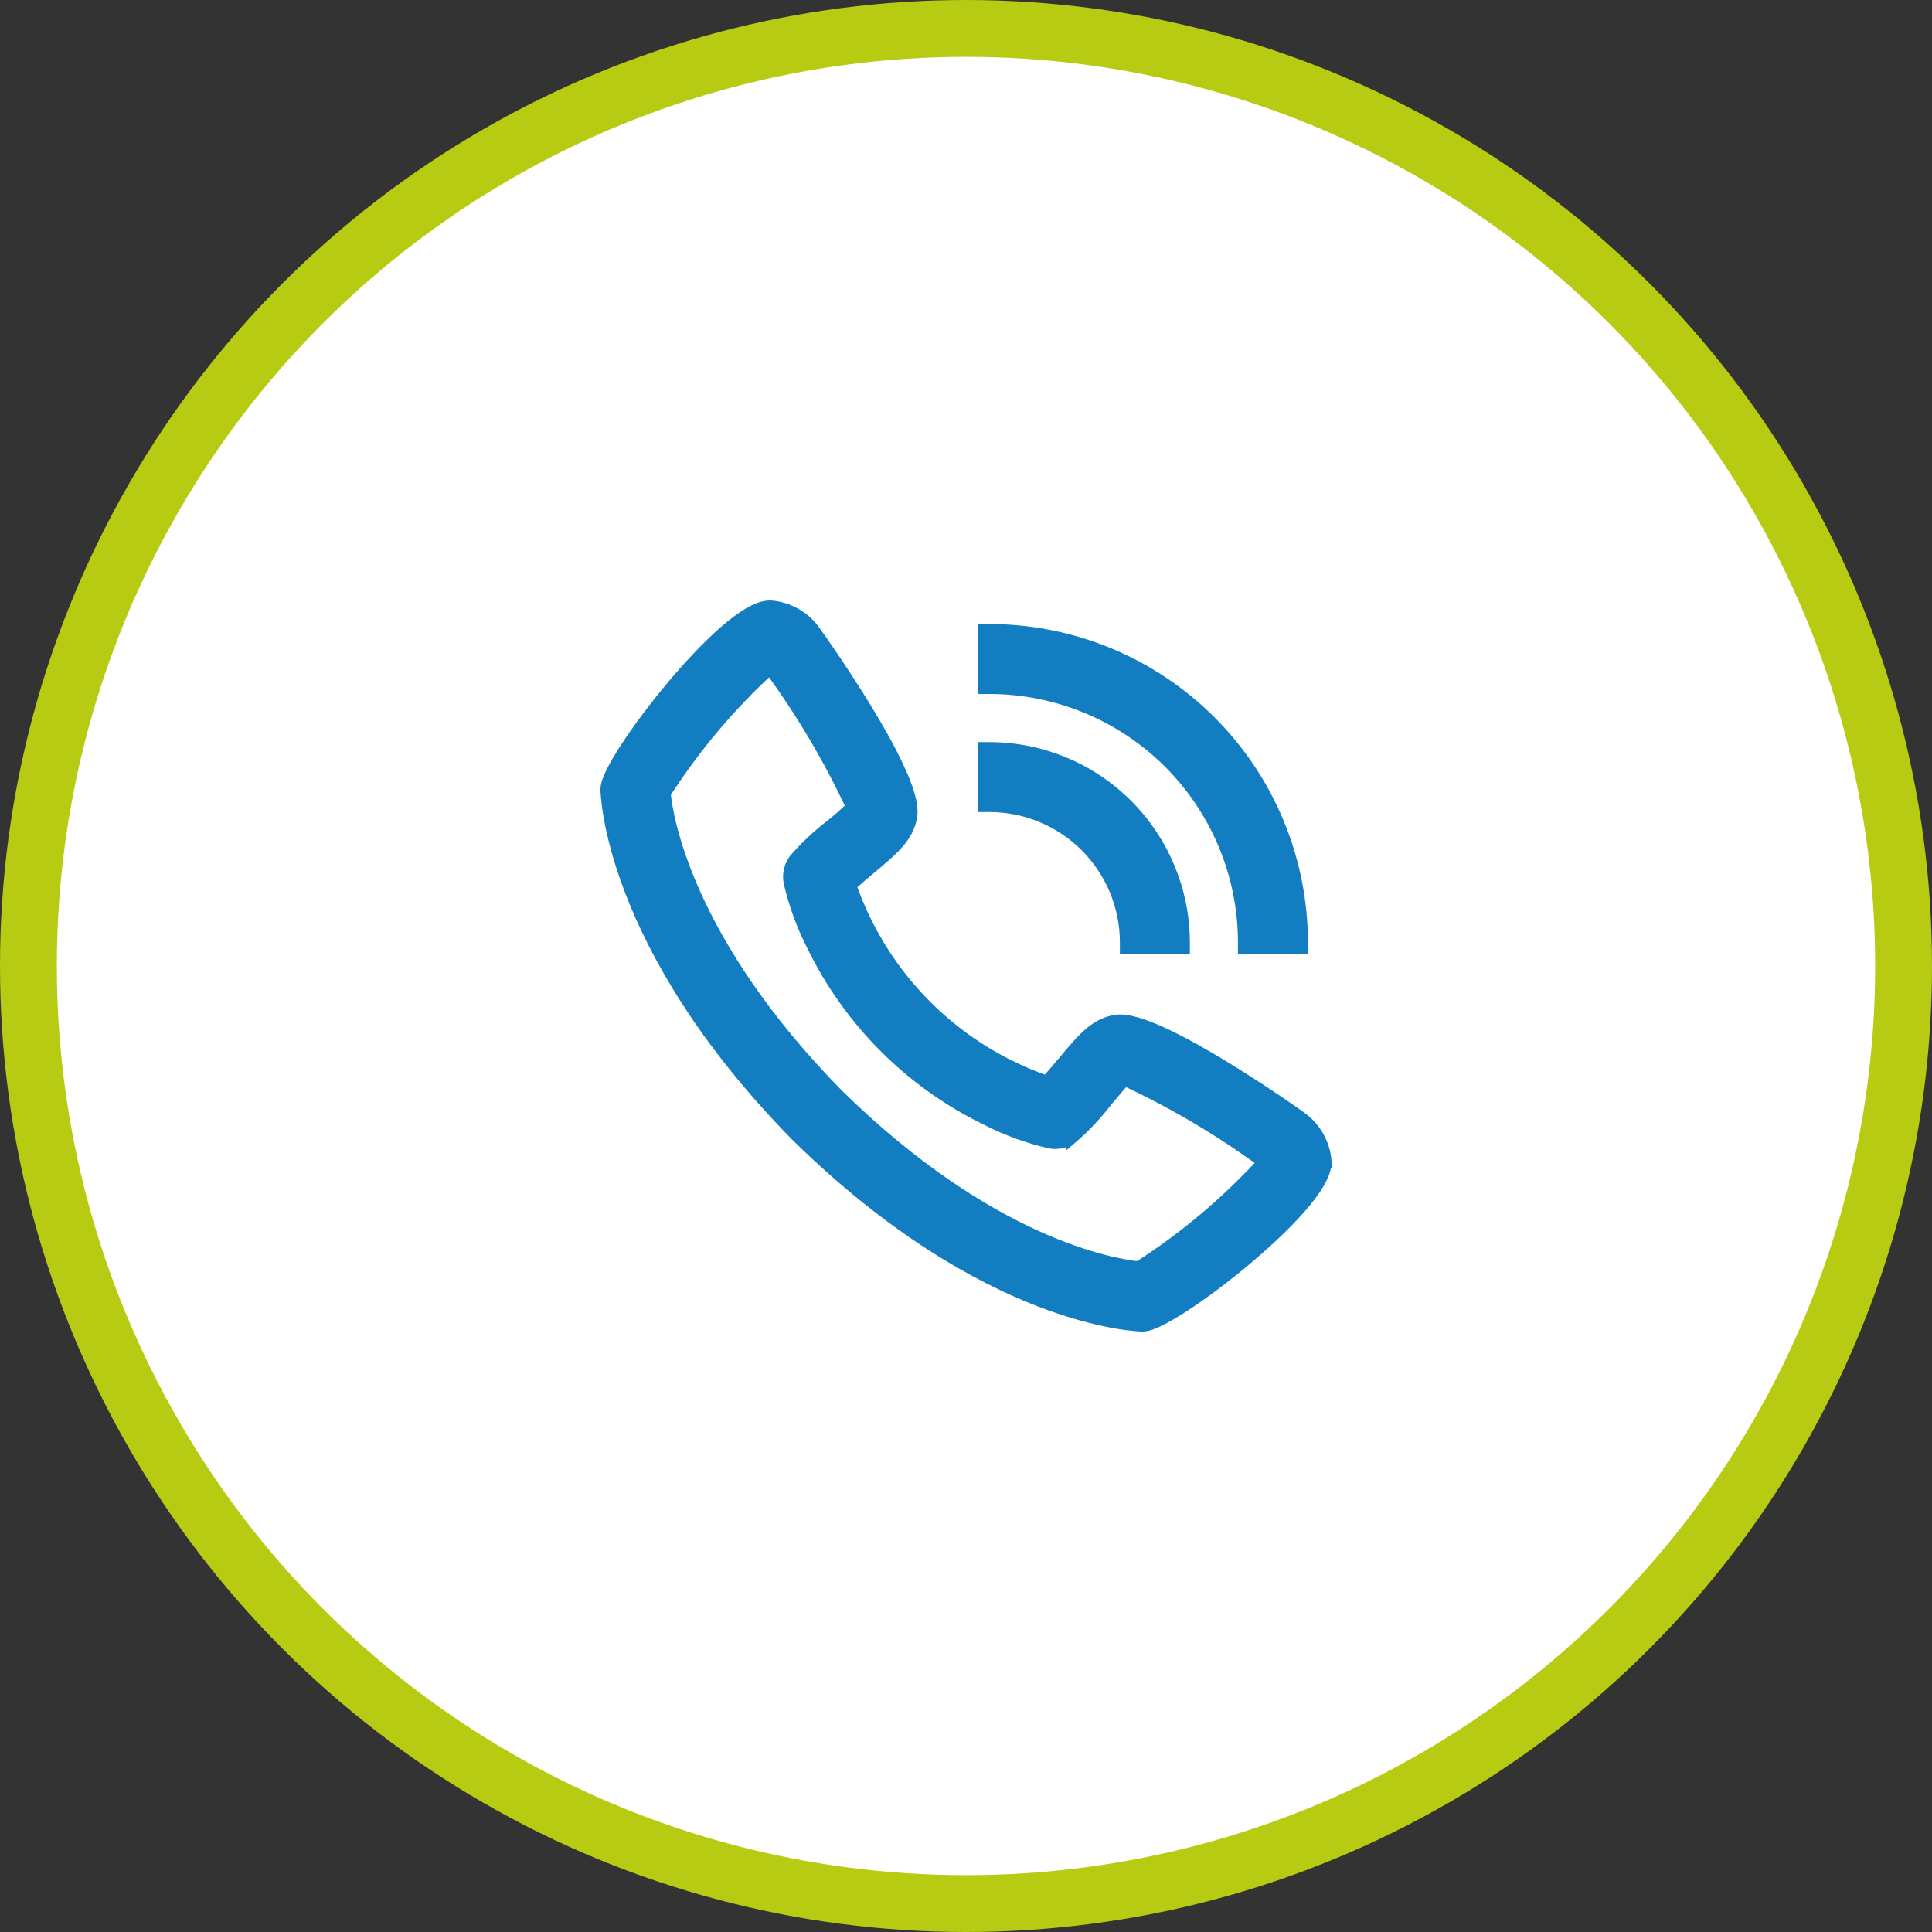
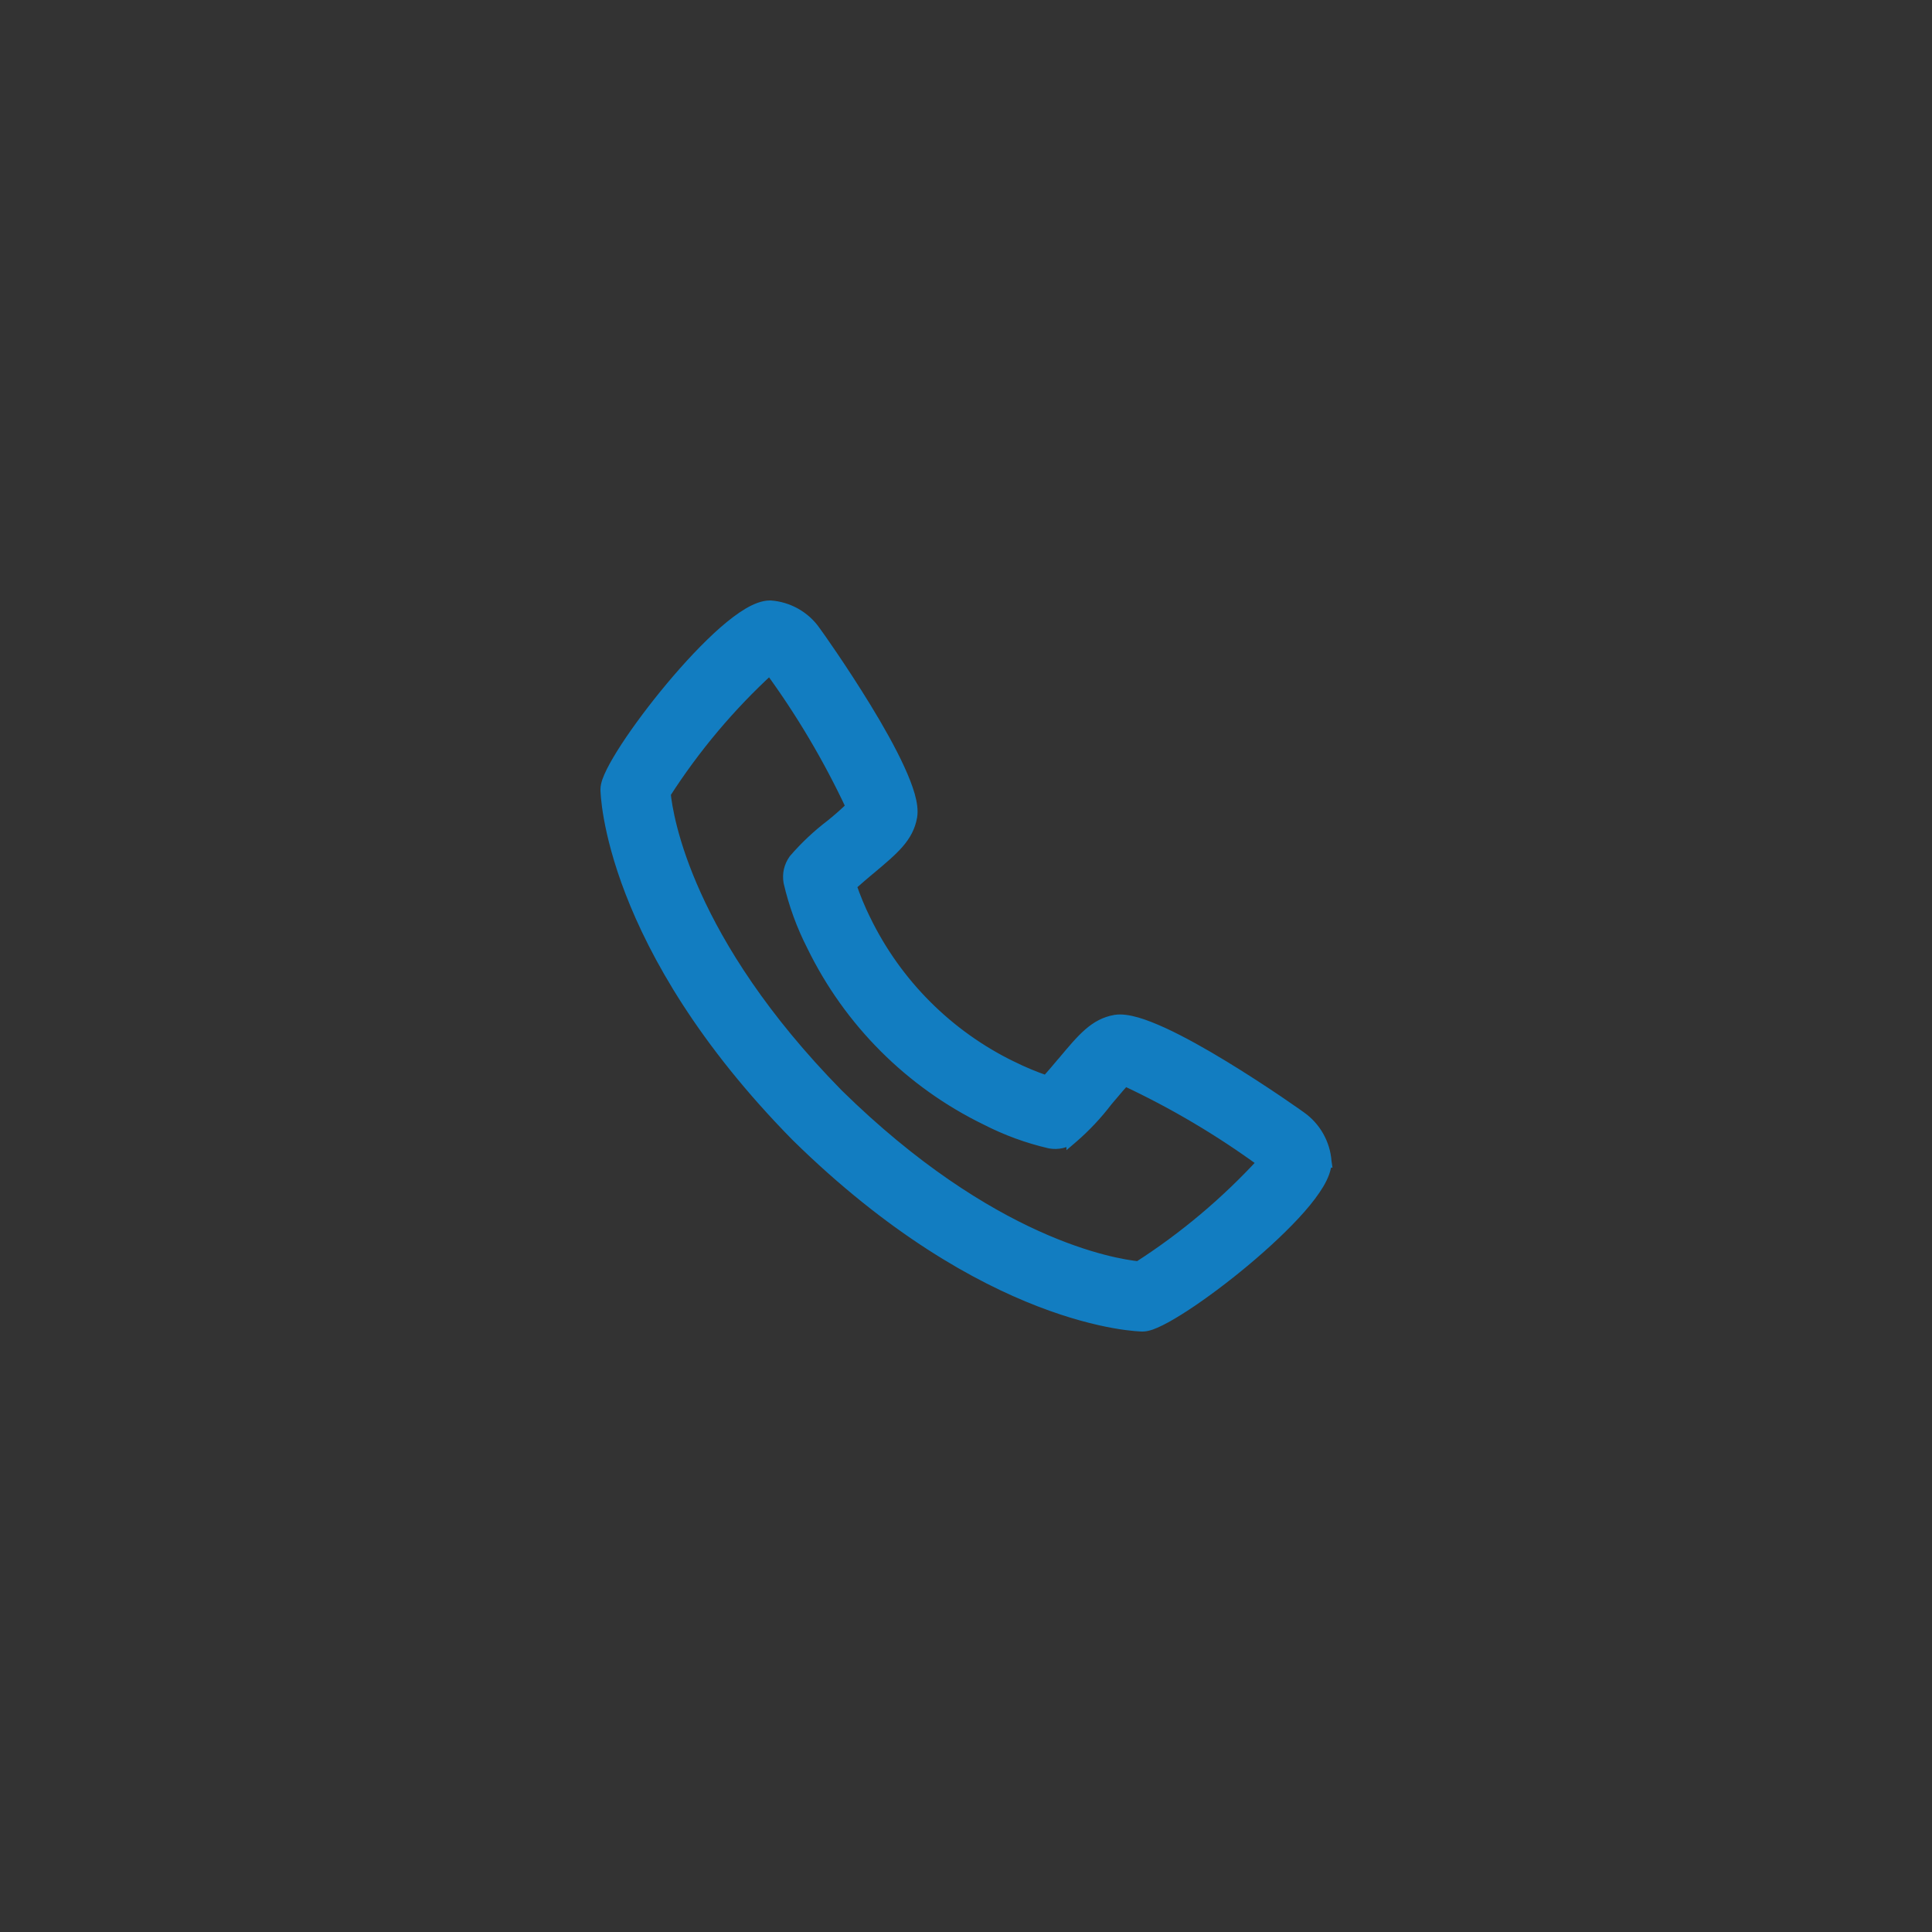
<svg xmlns="http://www.w3.org/2000/svg" width="34" height="34" viewBox="0 0 34 34" fill="none">
  <rect x="0" y="0" width="34" height="34" fill="#333333" stroke="none" />
-   <circle cx="17" cy="17" r="16.5" fill="white" stroke="#B6CB12" />
  <path d="M18.687 18.715C18.635 18.778 18.52 18.914 18.418 19.028C18.209 18.957 18.005 18.872 17.807 18.774L17.806 18.774C16.682 18.227 15.773 17.318 15.226 16.194L15.225 16.193C15.128 15.995 15.043 15.791 14.972 15.582C15.086 15.48 15.223 15.364 15.287 15.31C15.295 15.304 15.303 15.297 15.311 15.291C15.728 14.941 15.977 14.732 16.041 14.371L16.041 14.37C16.059 14.264 16.04 14.134 16.001 13.997C15.961 13.858 15.899 13.7 15.822 13.533C15.669 13.199 15.455 12.82 15.237 12.464C14.822 11.784 14.39 11.175 14.341 11.11L14.341 11.11C14.252 10.982 14.135 10.877 13.999 10.8C13.864 10.724 13.713 10.678 13.558 10.667L13.558 10.667H13.551C13.433 10.667 13.303 10.72 13.173 10.796C13.04 10.875 12.895 10.985 12.745 11.116C12.445 11.379 12.116 11.731 11.811 12.096C11.506 12.461 11.223 12.841 11.016 13.159C10.913 13.318 10.827 13.463 10.767 13.584C10.737 13.644 10.713 13.7 10.695 13.75C10.679 13.798 10.667 13.848 10.667 13.892C10.667 13.942 10.713 16.629 14.015 19.988L14.016 19.989C17.371 23.287 20.058 23.333 20.108 23.333C20.152 23.333 20.202 23.321 20.25 23.305C20.3 23.287 20.356 23.263 20.416 23.233C20.537 23.173 20.682 23.087 20.841 22.984C21.159 22.777 21.539 22.494 21.904 22.189C22.268 21.884 22.621 21.555 22.884 21.255C23.015 21.105 23.125 20.96 23.204 20.827C23.28 20.697 23.333 20.567 23.333 20.449H23.334L23.333 20.442C23.322 20.287 23.276 20.136 23.199 20C23.123 19.865 23.017 19.748 22.89 19.658C22.874 19.646 22.832 19.617 22.774 19.576C22.702 19.526 22.6 19.455 22.476 19.371C22.228 19.204 21.892 18.983 21.535 18.766C21.179 18.549 20.8 18.335 20.466 18.181C20.299 18.105 20.142 18.042 20.003 18.002C19.866 17.963 19.736 17.942 19.63 17.959L19.63 17.959L19.628 17.959C19.268 18.023 19.06 18.271 18.711 18.688C18.703 18.697 18.695 18.706 18.687 18.715L18.687 18.715ZM19.794 19.01C20.651 19.41 21.467 19.893 22.23 20.451C21.581 21.158 20.844 21.779 20.036 22.297C19.601 22.252 17.437 21.906 14.743 19.261C12.085 16.554 11.745 14.386 11.703 13.964C12.222 13.156 12.842 12.418 13.549 11.77C14.106 12.531 14.588 13.345 14.988 14.2C14.872 14.313 14.751 14.42 14.625 14.521C14.39 14.7 14.175 14.902 13.982 15.125L13.982 15.125L13.976 15.133C13.937 15.188 13.909 15.251 13.893 15.317C13.878 15.384 13.877 15.453 13.888 15.52L13.888 15.52L13.889 15.525C13.979 15.914 14.116 16.29 14.298 16.645C14.947 17.977 16.023 19.053 17.355 19.701C17.71 19.883 18.086 20.021 18.475 20.111L18.475 20.111L18.48 20.112C18.547 20.124 18.616 20.122 18.683 20.107C18.749 20.092 18.812 20.063 18.868 20.023L18.868 20.024L18.875 20.018C19.098 19.825 19.301 19.609 19.48 19.374C19.545 19.296 19.62 19.207 19.687 19.13C19.729 19.082 19.766 19.041 19.794 19.01Z" fill="#127DC1" stroke="#127DC1" stroke-width="0.2" />
-   <path d="M19.808 16.585L19.808 16.684H19.908H20.739H20.84L20.84 16.584C20.838 15.677 20.477 14.806 19.835 14.164C19.193 13.522 18.323 13.161 17.415 13.16L17.315 13.16V13.26V14.091V14.191L17.415 14.191C18.049 14.192 18.658 14.444 19.107 14.893C19.555 15.342 19.808 15.95 19.808 16.585Z" fill="#127DC1" stroke="#127DC1" stroke-width="0.2" />
-   <path d="M21.886 16.584L21.886 16.684H21.986H22.817H22.917L22.917 16.584C22.916 15.126 22.335 13.727 21.304 12.696C20.272 11.664 18.874 11.084 17.415 11.082L17.315 11.082V11.182V12.013V12.113L17.415 12.113C18.6 12.115 19.737 12.586 20.575 13.424C21.413 14.263 21.885 15.399 21.886 16.584Z" fill="#127DC1" stroke="#127DC1" stroke-width="0.2" />
</svg>